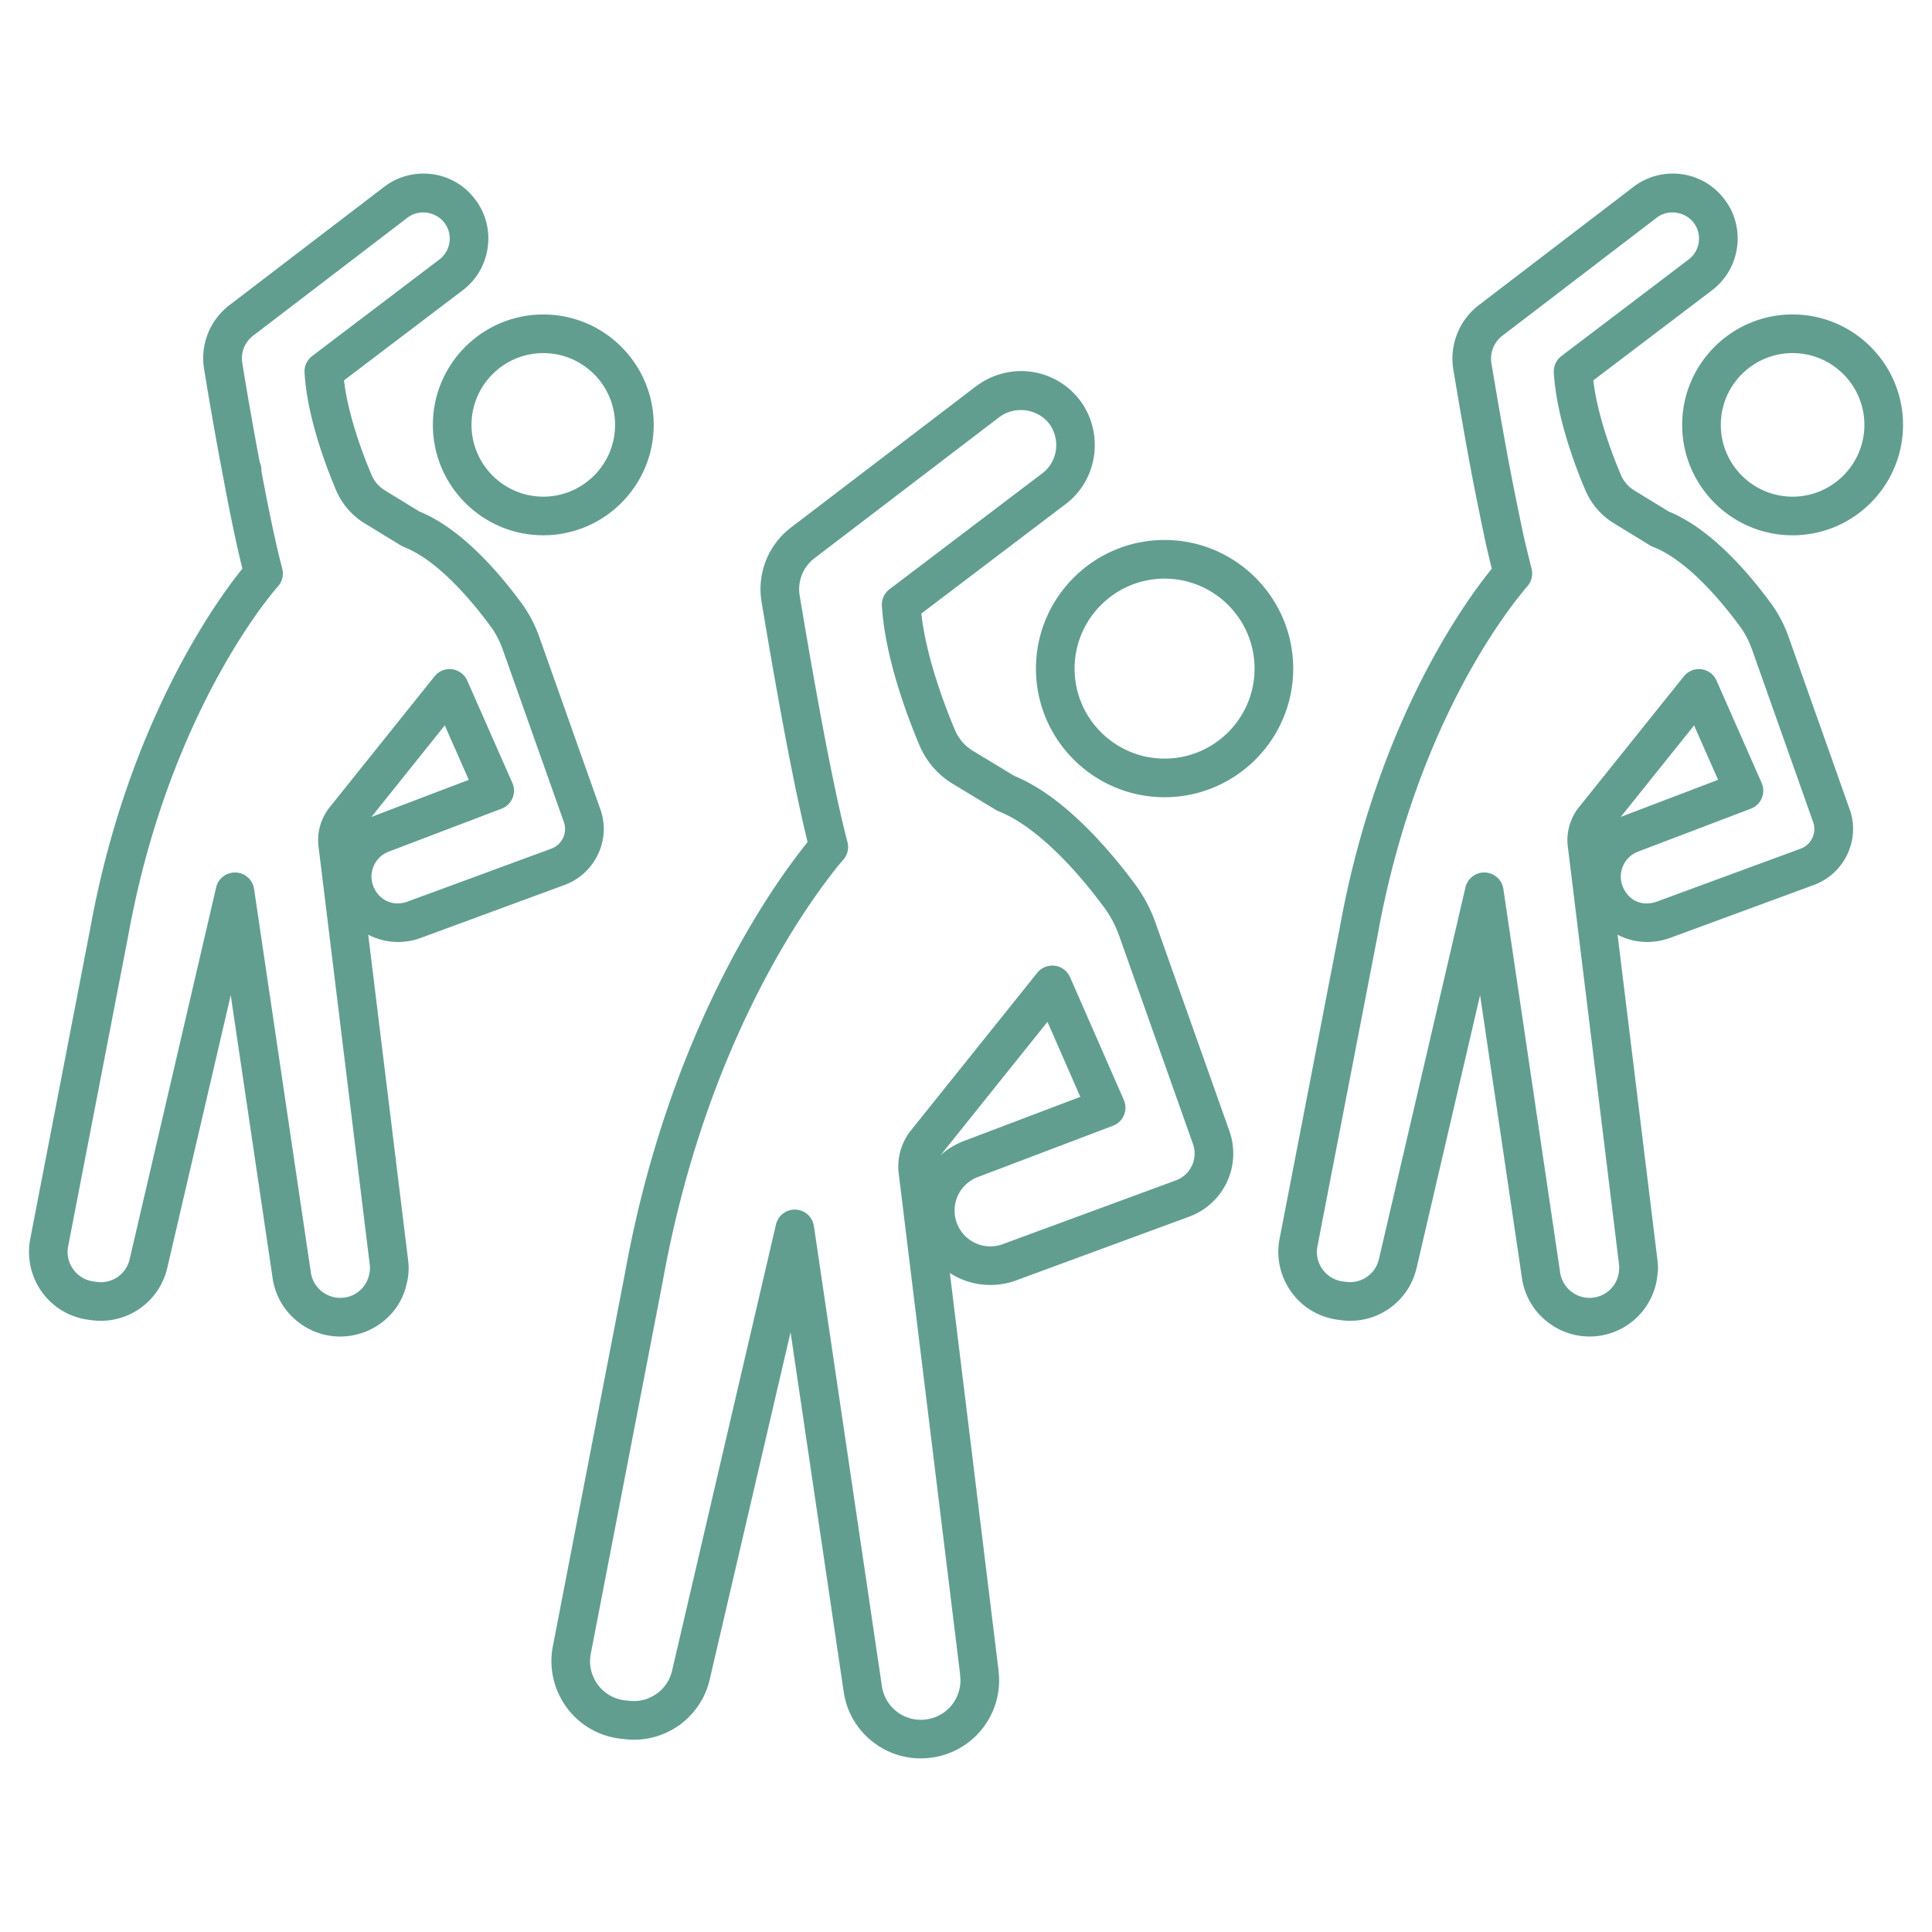
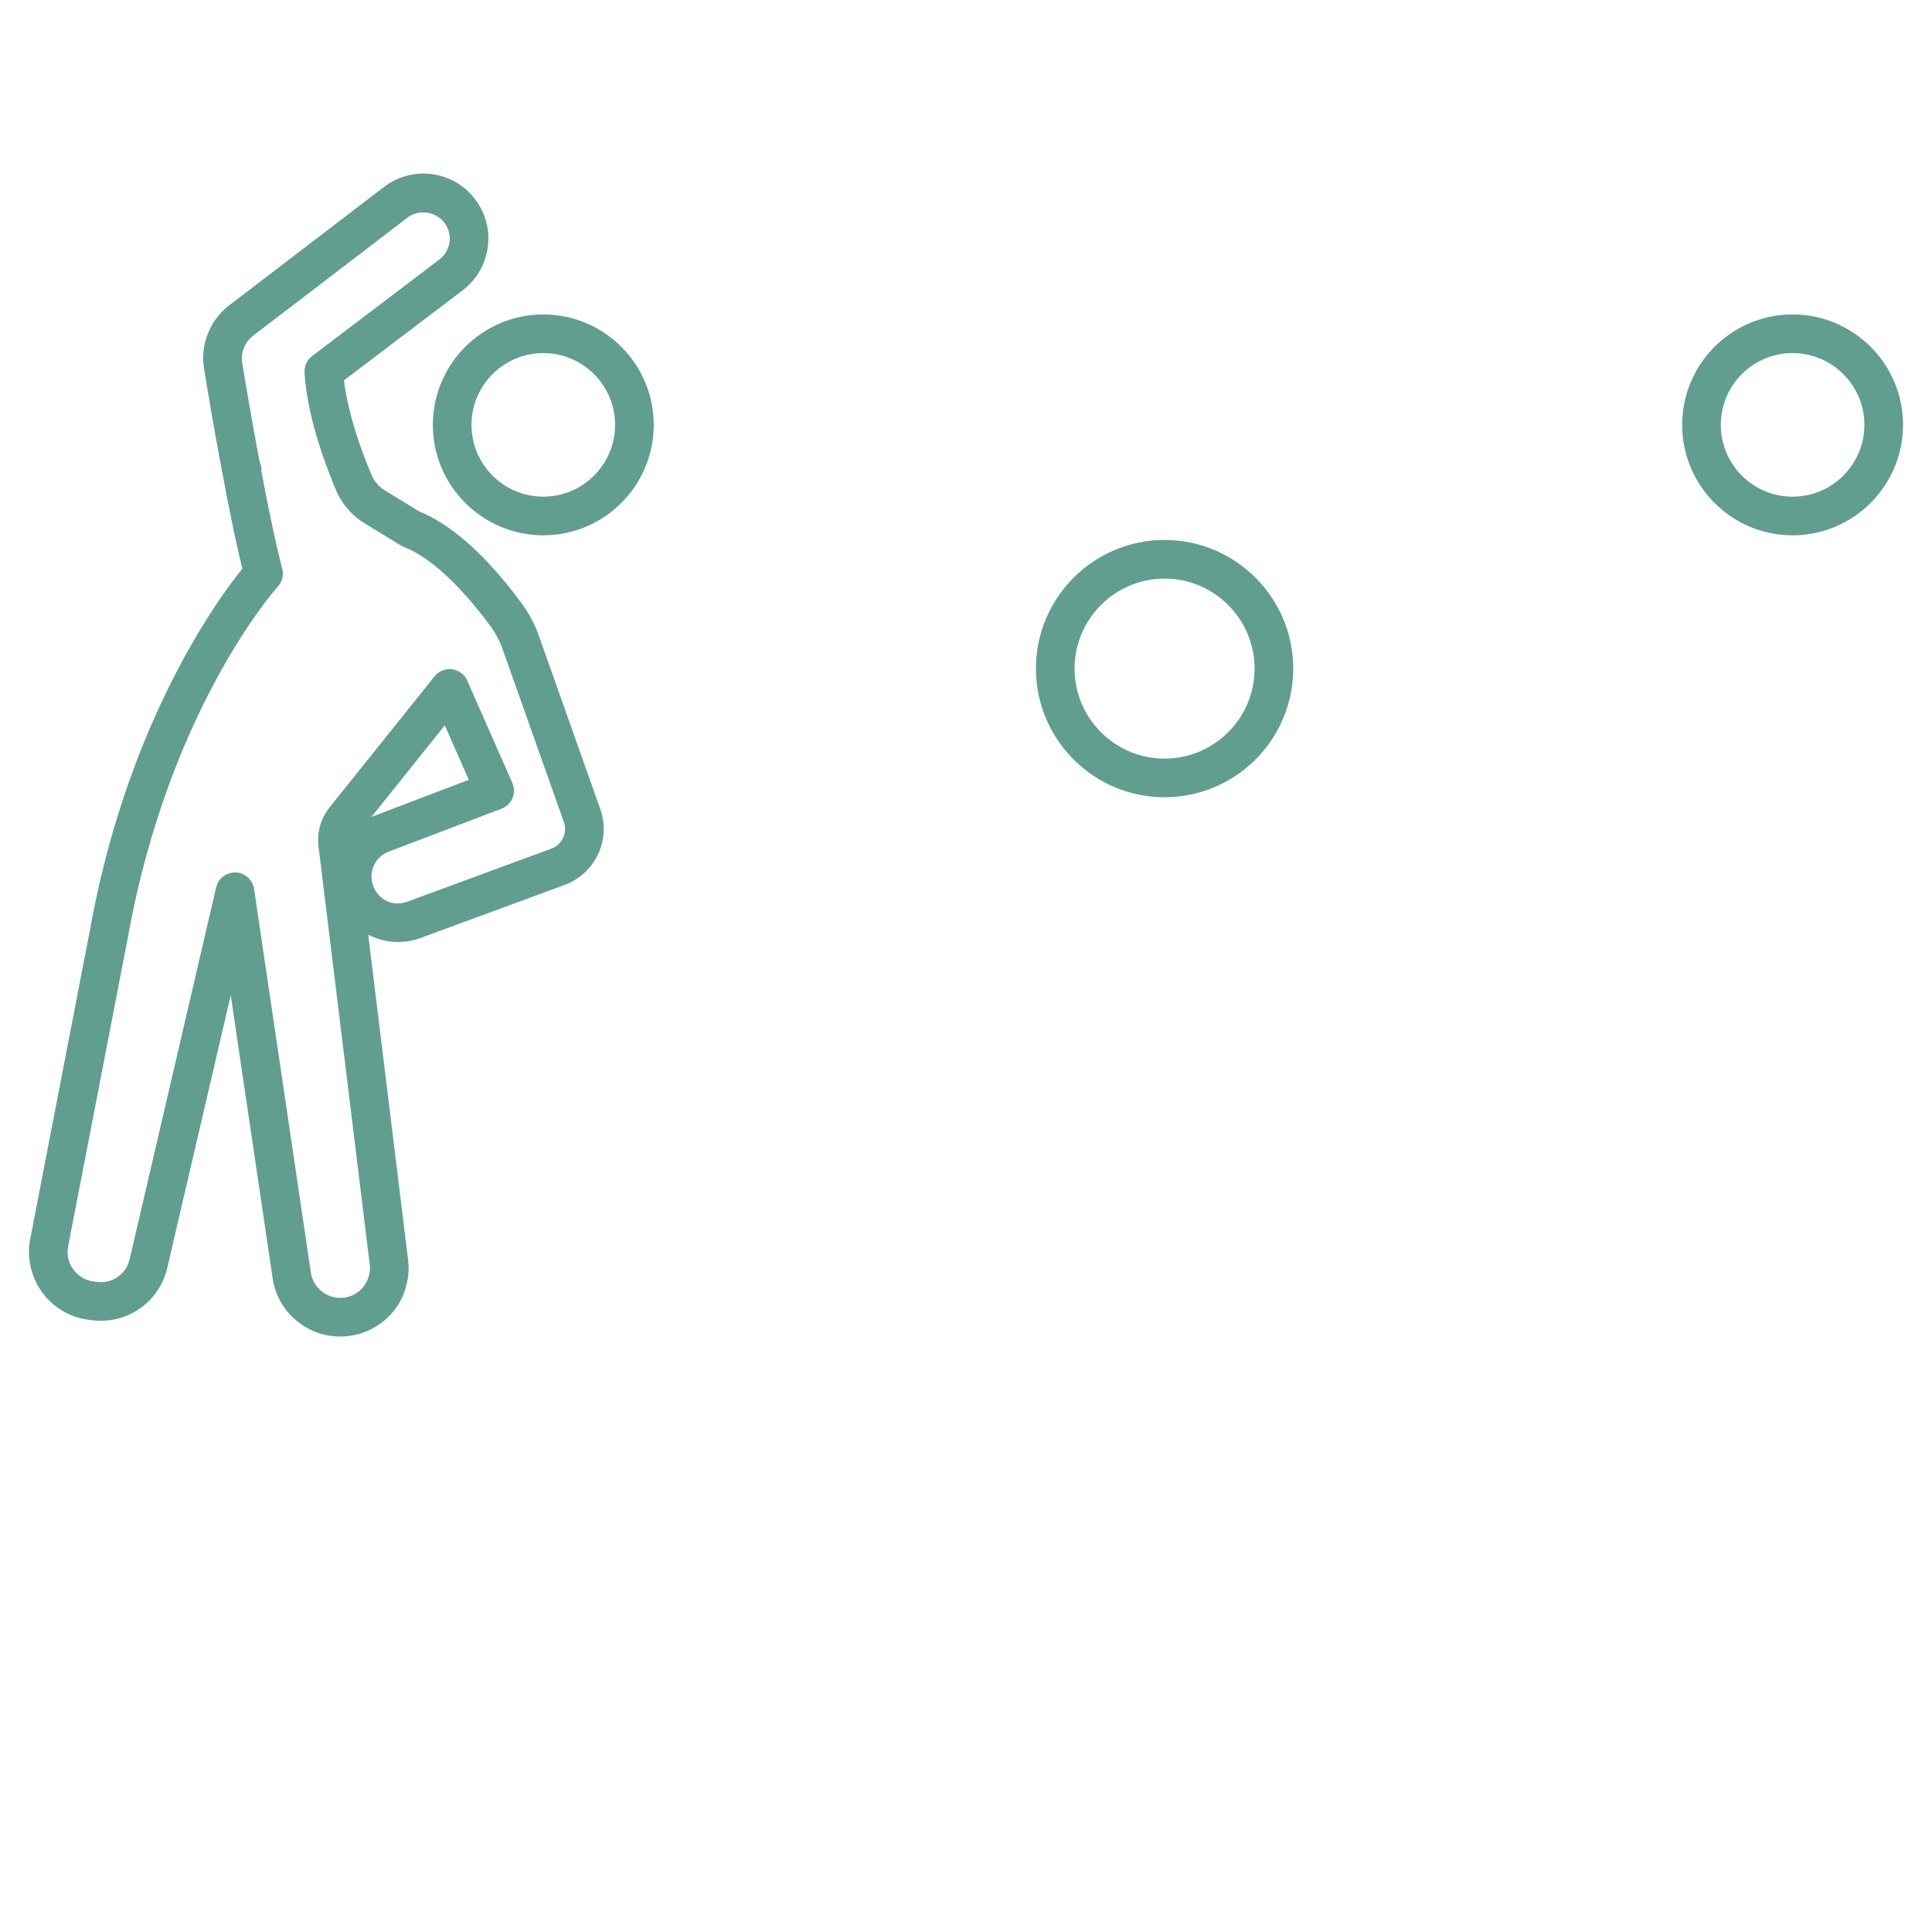
<svg xmlns="http://www.w3.org/2000/svg" version="1.1" width="512" height="512" x="0" y="0" viewBox="0 0 100 100" style="enable-background:new 0 0 512 512" xml:space="preserve" class="">
  <g>
-     <path d="M59.817 47.784a7.59 7.59 0 0 0-1.033-1.969c-1.219-1.657-3.645-4.579-6.274-5.649l-2.141-1.295a2.296 2.296 0 0 1-.947-1.099c-.56-1.33-1.488-3.796-1.734-6.014l7.472-5.668c1.649-1.245 2-3.629.772-5.324a3.821 3.821 0 0 0-3.092-1.559c-.82 0-1.643.278-2.323.788l-9.578 7.311a4.006 4.006 0 0 0-1.521 3.839c.663 3.991 1.6 9.286 2.384 12.439a16.84 16.84 0 0 0-.464.596c-1.995 2.604-6.866 9.936-8.996 21.75l-3.725 19.276a4.013 4.013 0 0 0 .301 2.472 4.02 4.02 0 0 0 3.152 2.311l.205.022a4.022 4.022 0 0 0 4.461-3.089l4.183-17.964 2.75 18.604a3.998 3.998 0 0 0 1.633 2.69 4.002 4.002 0 0 0 2.35.762c.238 0 .479-.021.721-.063a4.037 4.037 0 0 0 3.342-3.986c0-.129-.011-.258-.021-.367a.97.97 0 0 0-.008-.121L49.165 65.89c.965.63 2.233.822 3.439.38l8.938-3.292a3.482 3.482 0 0 0 2.088-4.446zM60.855 61.1l-.006.002-8.938 3.292a1.849 1.849 0 0 1-2.408-1.154 1.852 1.852 0 0 1 1.11-2.316l6.995-2.655a.999.999 0 0 0 .561-1.336l-2.785-6.358a1.002 1.002 0 0 0-1.696-.224l-6.526 8.144a2.99 2.99 0 0 0-.648 2.221l3.177 25.918c0 .03.004.088.007.118.007.076.015.146.015.216 0 .997-.71 1.845-1.69 2.017a2.035 2.035 0 0 1-2.376-1.71l-3.52-23.813a1 1 0 0 0-.948-.853l-.041-.001a1 1 0 0 0-.974.773L34.788 86.47a2.034 2.034 0 0 1-2.252 1.559.9.9 0 0 0-.082-.007l-.148-.017a2.016 2.016 0 0 1-1.573-1.164 1.997 1.997 0 0 1-.153-1.249L34.308 66.3c2.055-11.396 6.711-18.413 8.625-20.91.419-.561.681-.849.7-.87.231-.251.319-.604.232-.934-.789-2.991-1.781-8.594-2.475-12.767a2.012 2.012 0 0 1 .765-1.923l9.568-7.304c.834-.621 2.017-.422 2.597.358.585.81.422 1.951-.367 2.547l-7.913 6.002a.998.998 0 0 0-.394.857c.16 2.638 1.279 5.639 1.93 7.185a4.275 4.275 0 0 0 1.757 2.041l2.213 1.339c.049.029.1.055.153.076 1.602.626 3.597 2.45 5.473 5.002.322.441.577.928.761 1.45l3.813 10.758a1.483 1.483 0 0 1-.891 1.893zm-12.167-1.31.031-.04 5.498-6.86 1.7 3.882-6.01 2.281a3.86 3.86 0 0 0-1.219.737zM92.557 32.909a6.73 6.73 0 0 0-.89-1.678c-1.249-1.7-3.174-3.892-5.29-4.753l-1.773-1.085a1.738 1.738 0 0 1-.713-.825c-.456-1.078-1.207-3.064-1.421-4.88l6.146-4.664c1.455-1.104 1.759-3.195.679-4.658a3.335 3.335 0 0 0-2.719-1.382c-.731 0-1.454.246-2.032.692l-7.972 6.095a3.492 3.492 0 0 0-1.346 3.371c.213 1.268.608 3.626 1.041 5.869.218 1.096.435 2.169.645 3.153.106.454.207.882.303 1.273-1.369 1.679-5.958 7.959-7.878 18.626l-3.11 16.078c-.18.949.042 1.944.609 2.729a3.51 3.51 0 0 0 2.4 1.438l.153.021a3.522 3.522 0 0 0 3.932-2.695l3.288-14.123 2.166 14.634a3.506 3.506 0 0 0 1.429 2.358 3.514 3.514 0 0 0 2.69.62 3.532 3.532 0 0 0 2.906-3.257c.016-.102.016-.183.016-.232 0-.133-.011-.253-.029-.436L83.725 48.38c.79.409 1.74.517 2.722.165l7.448-2.742.004-.002c1.584-.591 2.405-2.356 1.834-3.926zm.644 11.018-7.438 2.738c-.862.308-1.563-.151-1.802-.862a1.38 1.38 0 0 1 .82-1.721l5.841-2.224a.997.997 0 0 0 .559-1.338l-2.332-5.289a.998.998 0 0 0-1.695-.222l-5.45 6.8a2.728 2.728 0 0 0-.559 1.968L83.8 65.45c.005.052.012.101.013.161a.893.893 0 0 0-.009.104 1.525 1.525 0 0 1-1.257 1.438 1.514 1.514 0 0 1-1.174-.27 1.522 1.522 0 0 1-.622-1.028l-2.937-19.842a1 1 0 0 0-.948-.853l-.041-.001a1 1 0 0 0-.974.773l-4.479 19.244a1.533 1.533 0 0 1-1.713 1.171l-.159-.02a1.528 1.528 0 0 1-1.044-.626 1.529 1.529 0 0 1-.267-1.184l3.112-16.087c1.84-10.219 6.18-16.157 7.479-17.751.153-.196.25-.305.262-.317.228-.249.314-.595.232-.922a88.773 88.773 0 0 1-.413-1.712c-.204-.956-.419-2.02-.633-3.101-.427-2.215-.82-4.558-1.031-5.813a1.5 1.5 0 0 1 .582-1.45l7.98-6.102c.586-.45 1.482-.312 1.921.287a1.358 1.358 0 0 1-.275 1.881l-6.585 4.998a.998.998 0 0 0-.394.854c.128 2.244 1.07 4.764 1.62 6.062a3.712 3.712 0 0 0 1.522 1.762l1.836 1.123c.051.03.104.057.159.078 1.792.697 3.582 2.873 4.488 4.104.263.361.466.746.62 1.171l3.177 8.968a1.083 1.083 0 0 1-.647 1.377zm-9.318-1.636 3.803-4.745 1.242 2.818-4.858 1.85c-.064.023-.127.05-.187.077z" fill="#619e90" opacity="1" data-original="#000000" class="" />
    <path d="M60.278 27.949c-3.671 0-6.657 2.987-6.657 6.658s2.986 6.657 6.657 6.657 6.658-2.986 6.658-6.657-2.987-6.658-6.658-6.658zm0 11.316c-2.568 0-4.657-2.089-4.657-4.657s2.089-4.658 4.657-4.658 4.658 2.09 4.658 4.658-2.089 4.657-4.658 4.657zM92.784 16.276c-3.151 0-5.715 2.563-5.715 5.715s2.563 5.716 5.715 5.716 5.716-2.564 5.716-5.716-2.564-5.715-5.716-5.715zm0 9.431c-2.049 0-3.715-1.667-3.715-3.716s1.666-3.715 3.715-3.715 3.716 1.666 3.716 3.715-1.667 3.716-3.716 3.716zM21.782 48.545l7.448-2.742.004-.002c1.584-.592 2.406-2.356 1.835-3.926l-3.176-8.966a6.714 6.714 0 0 0-.891-1.678c-1.249-1.7-3.174-3.893-5.29-4.753l-1.773-1.085a1.74 1.74 0 0 1-.713-.824c-.456-1.081-1.207-3.07-1.421-4.881l6.146-4.664c1.456-1.104 1.759-3.195.679-4.657a3.332 3.332 0 0 0-2.72-1.383c-.731 0-1.454.246-2.032.692l-7.972 6.095a3.45 3.45 0 0 0-1.336 3.362 201.34 201.34 0 0 0 .958 5.441c.012.068.024.137.028.145.343 1.849.689 3.496.989 4.715-.141.174-.318.401-.526.68-1.628 2.185-5.604 8.307-7.349 17.95L1.562 64.142a3.55 3.55 0 0 0 .607 2.729 3.507 3.507 0 0 0 2.402 1.438l.152.021a3.532 3.532 0 0 0 3.933-2.695l3.287-14.123 2.166 14.634a3.508 3.508 0 0 0 1.429 2.358 3.51 3.51 0 0 0 2.694.619c1.402-.251 2.509-1.306 2.803-2.624.076-.263.115-.553.115-.864 0-.133-.011-.253-.029-.436l-2.062-16.82a3.356 3.356 0 0 0 2.723.166zm-2.484-2.742a1.38 1.38 0 0 1 .82-1.721l5.841-2.224a.997.997 0 0 0 .559-1.338l-2.332-5.289a.998.998 0 0 0-1.695-.222l-5.447 6.799a2.723 2.723 0 0 0-.562 1.969l2.655 21.673c.006.062.014.12.014.185a1.3 1.3 0 0 1-.051.364 1.515 1.515 0 0 1-1.217 1.155 1.537 1.537 0 0 1-1.173-.271 1.527 1.527 0 0 1-.622-1.028l-2.937-19.842a1 1 0 0 0-.948-.853l-.041-.001a1 1 0 0 0-.974.773L6.711 65.177a1.526 1.526 0 0 1-1.714 1.172l-.16-.021a1.53 1.53 0 0 1-1.045-.626 1.528 1.528 0 0 1-.266-1.184l3.111-16.086c1.671-9.237 5.442-15.051 6.986-17.122.455-.611.741-.932.76-.951.226-.251.312-.6.226-.926-.313-1.194-.695-2.983-1.077-5.038-.003-.034-.002-.07-.002-.105a.928.928 0 0 0-.088-.367 205.3 205.3 0 0 1-.899-5.119 1.47 1.47 0 0 1 .573-1.439l7.98-6.102c.587-.45 1.484-.314 1.922.288a1.357 1.357 0 0 1-.275 1.88l-6.586 4.998a.998.998 0 0 0-.394.854c.128 2.238 1.07 4.76 1.62 6.062a3.696 3.696 0 0 0 1.522 1.761l1.835 1.123c.052.031.104.058.16.08 1.792.695 3.582 2.872 4.488 4.104.264.36.467.745.621 1.17l3.177 8.968a1.086 1.086 0 0 1-.65 1.376l-7.438 2.738c-.846.305-1.566-.161-1.8-.862zm-.078-3.512 3.802-4.745 1.242 2.818-4.858 1.85a2.79 2.79 0 0 0-.186.077z" fill="#619e90" opacity="1" data-original="#000000" class="" />
    <path d="M22.405 21.991c0 3.151 2.564 5.716 5.716 5.716s5.716-2.564 5.716-5.716-2.564-5.715-5.716-5.715-5.716 2.564-5.716 5.715zm5.716-3.715c2.049 0 3.716 1.666 3.716 3.715s-1.667 3.716-3.716 3.716-3.716-1.667-3.716-3.716 1.667-3.715 3.716-3.715z" fill="#619e90" opacity="1" data-original="#000000" class="" />
  </g>
</svg>